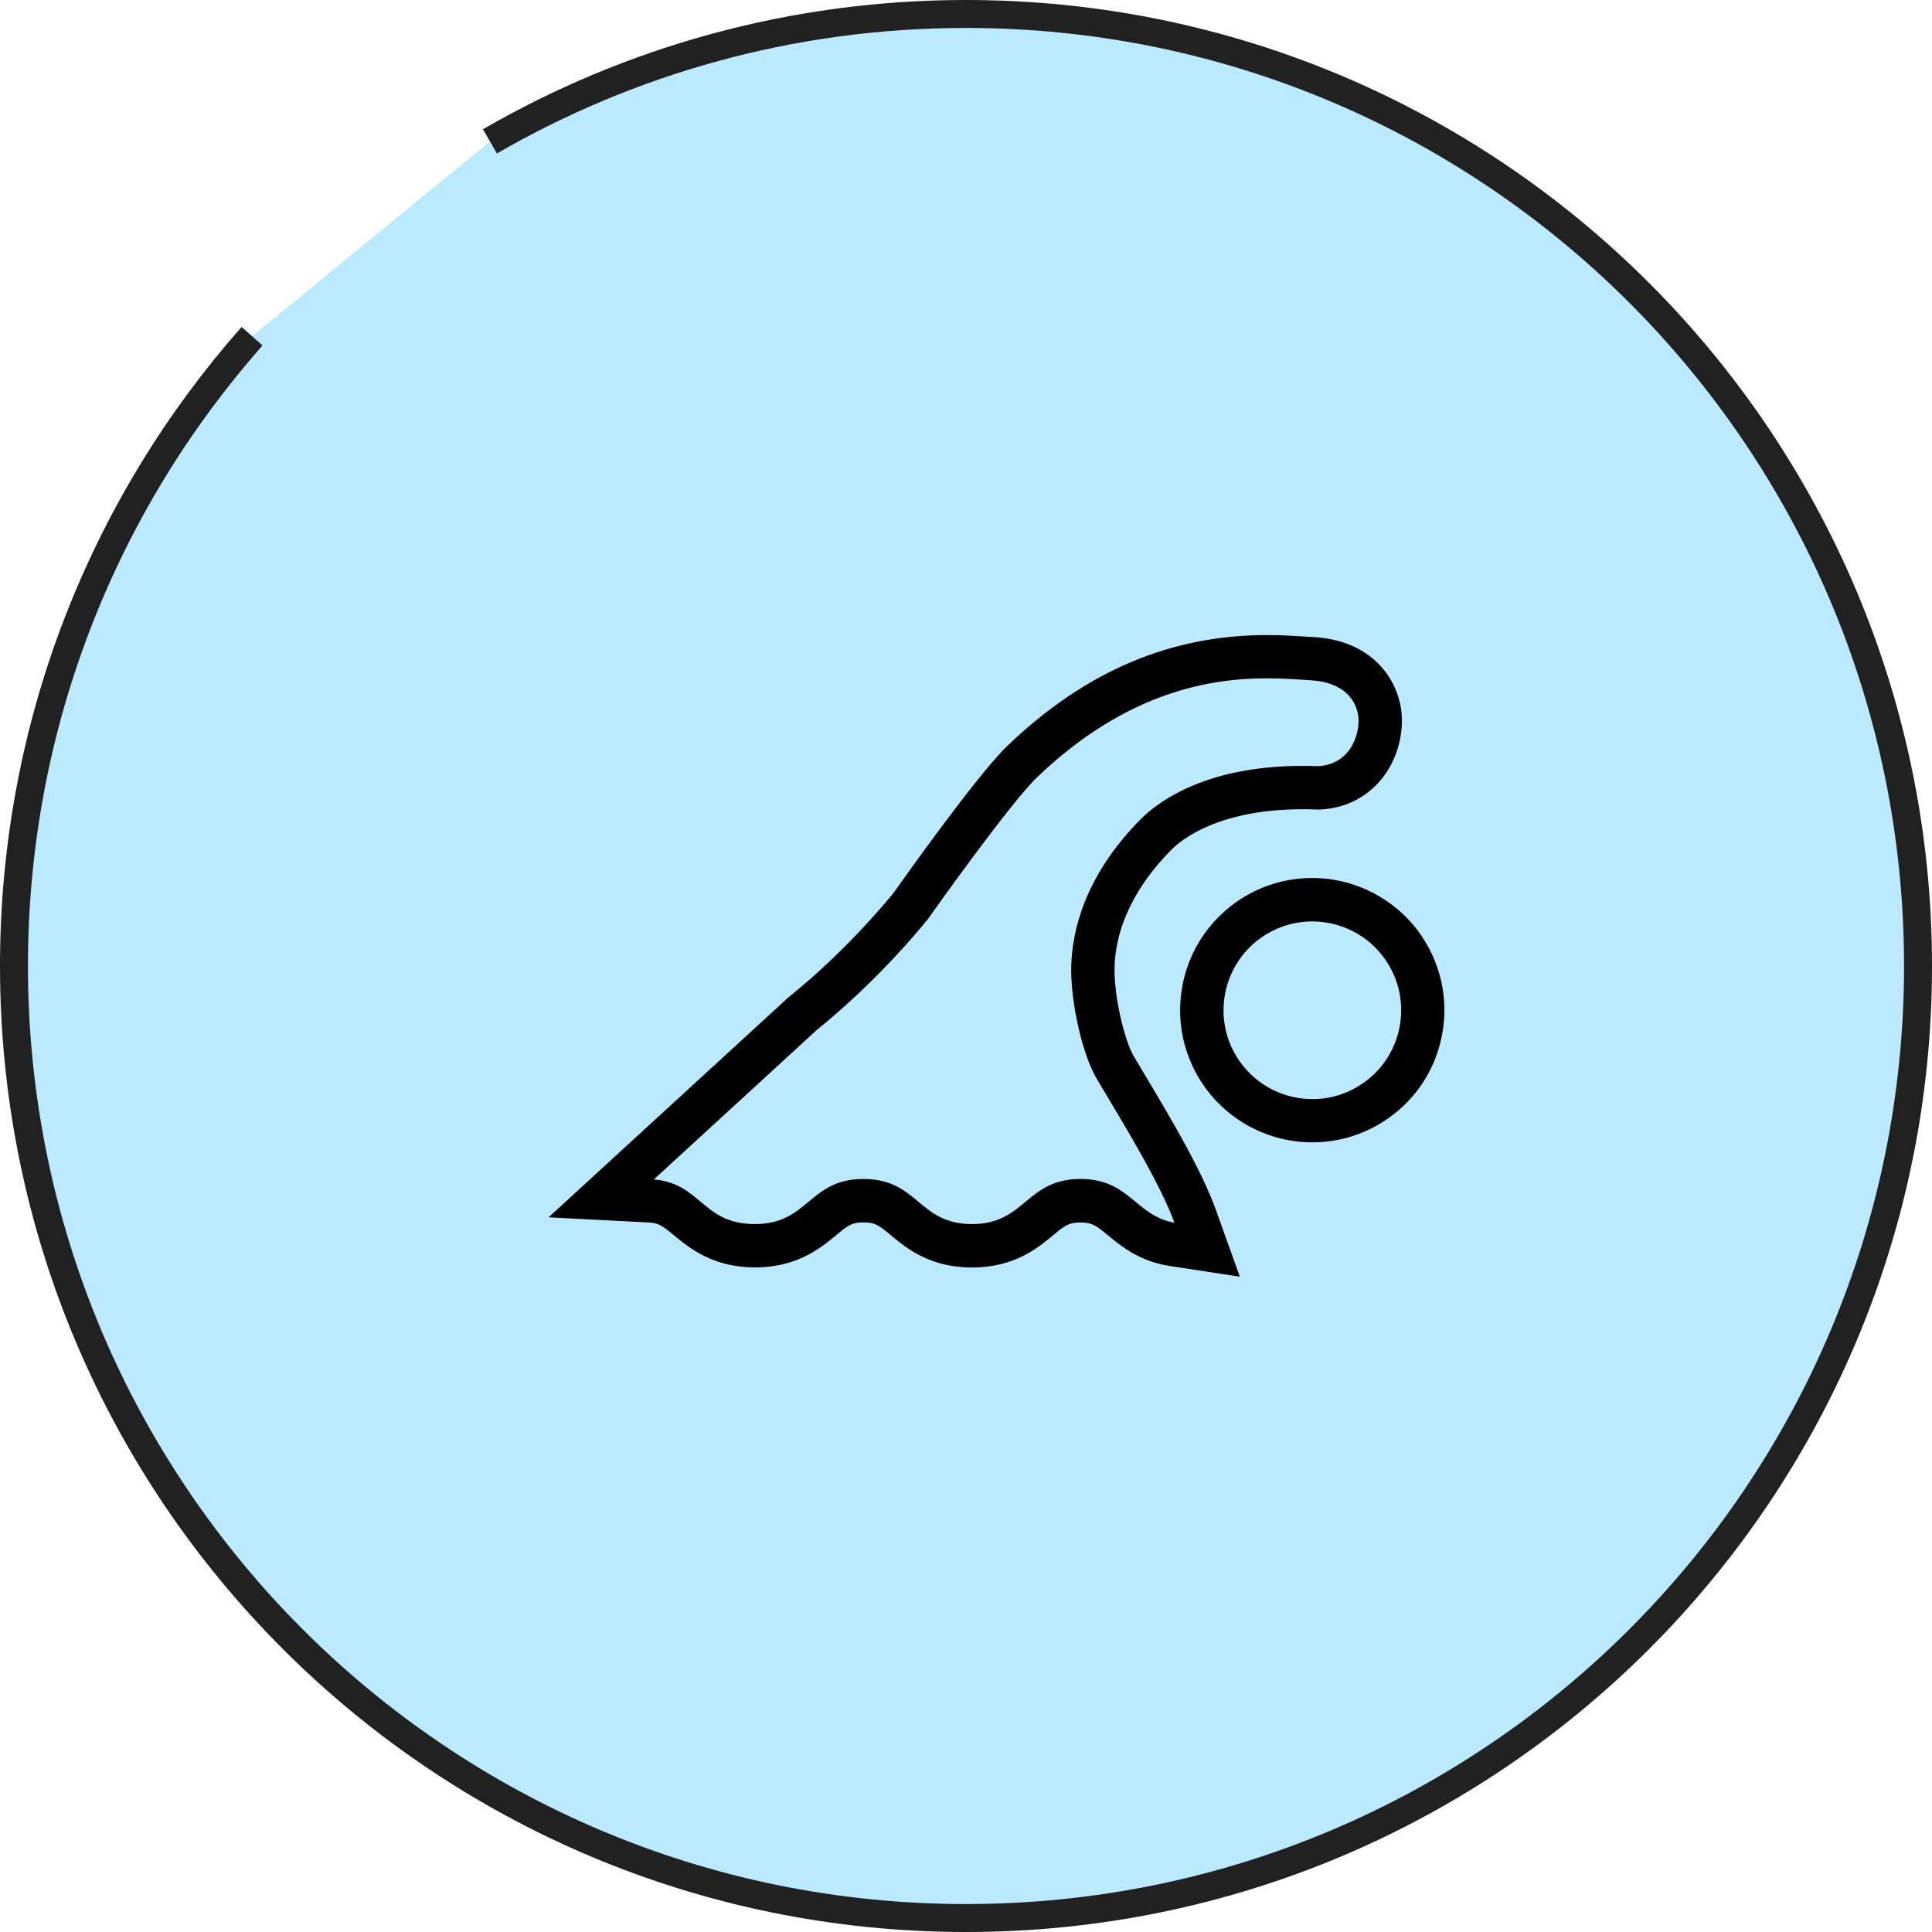
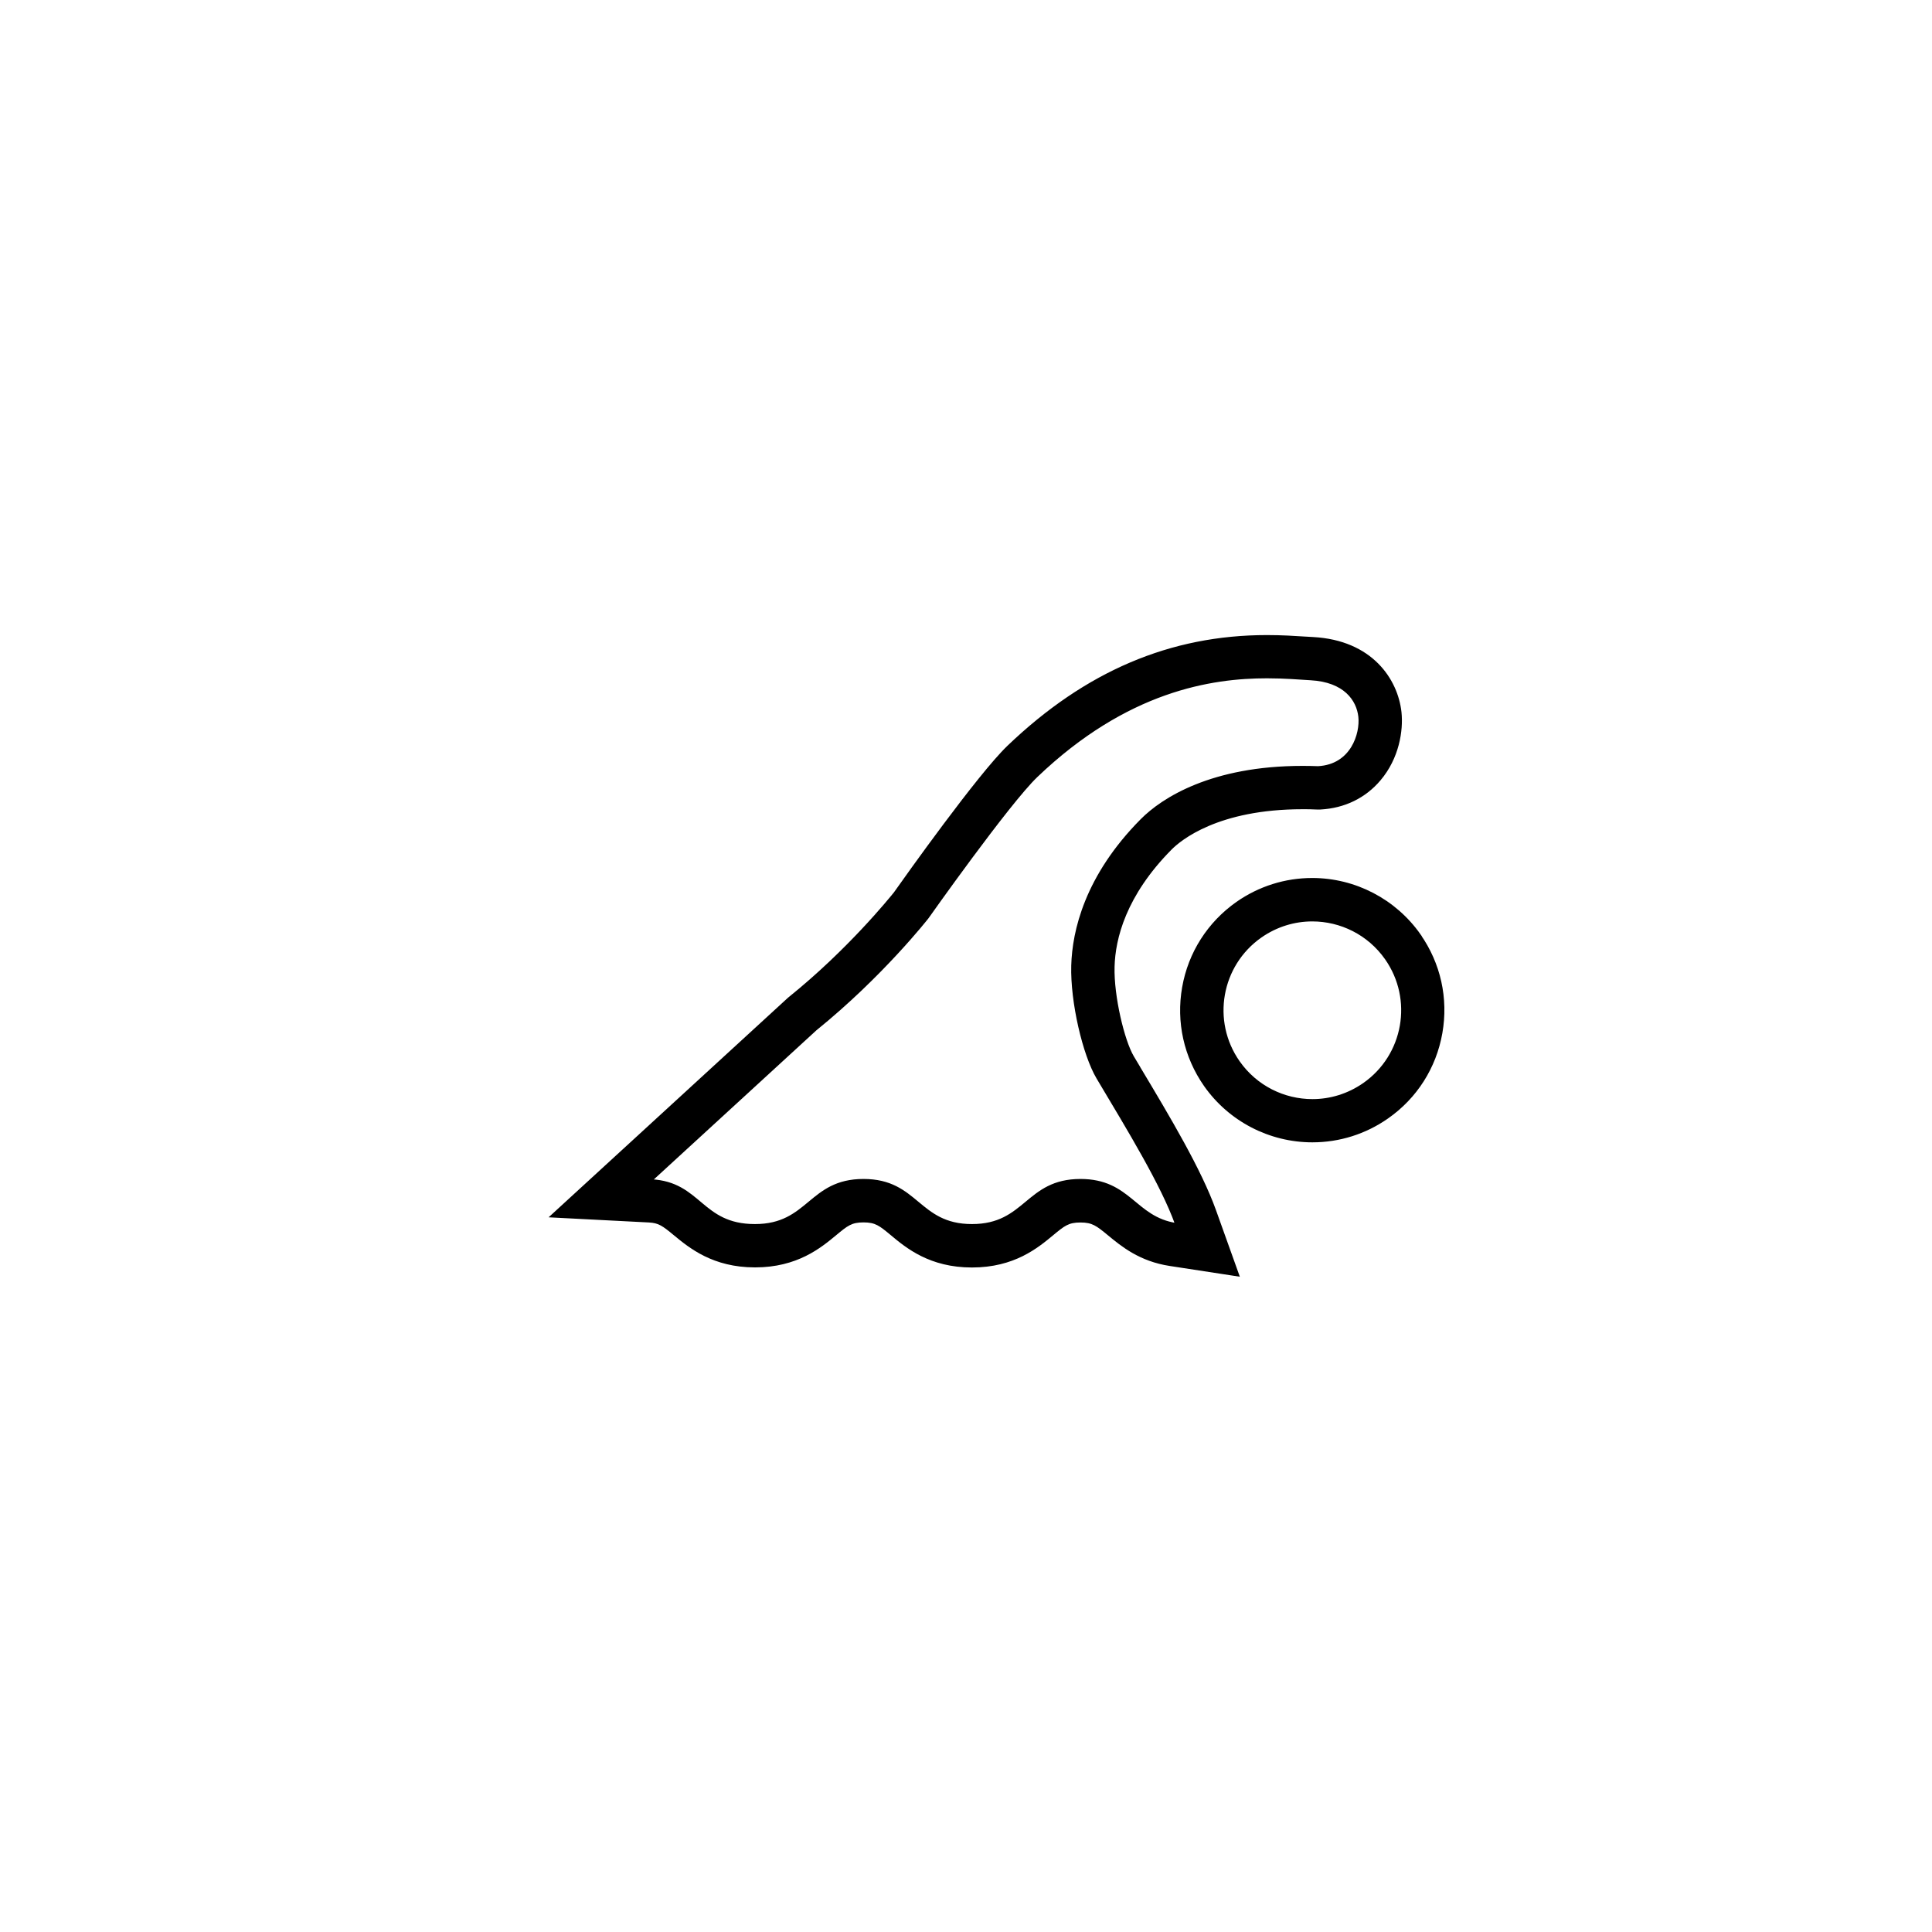
<svg xmlns="http://www.w3.org/2000/svg" id="_レイヤー_2" data-name="レイヤー 2" width="207.34" height="207.34" viewBox="0 0 207.34 207.34">
  <defs>
    <style>
      .cls-1 {
        fill: #000;
        stroke: #000;
        stroke-width: .25px;
      }

      .cls-1, .cls-2 {
        stroke-miterlimit: 10;
      }

      .cls-2 {
        fill: #bbeaff;
        stroke: #212121;
        stroke-width: 3px;
      }
    </style>
  </defs>
  <g id="_サービス" data-name="サービス">
-     <path class="cls-2" d="M52.58,15.17C67.61,6.48,85.06,1.5,103.67,1.5c56.43,0,102.17,45.74,102.17,102.17s-45.74,102.17-102.17,102.17S1.5,160.1,1.5,103.67c0-25.91,9.65-49.58,25.55-67.59" />
    <path class="cls-1" d="M152.35,100.35c-2.63-3.75-6.94-6-11.52-6-2.9,0-5.68.88-8.06,2.54-3.07,2.16-5.13,5.38-5.78,9.08-.65,3.7.18,7.43,2.33,10.51,2.63,3.75,6.94,5.99,11.52,5.99,2.89,0,5.68-.88,8.05-2.54,3.08-2.15,5.13-5.38,5.78-9.08.65-3.7-.18-7.43-2.33-10.5ZM146.38,116.33c-1.69,1.18-3.62,1.75-5.53,1.75-3.05,0-6.04-1.44-7.92-4.12-3.06-4.37-2-10.39,2.37-13.45,1.69-1.18,3.62-1.75,5.53-1.75,3.05,0,6.04,1.44,7.92,4.12,3.06,4.37,2,10.39-2.37,13.45Z" />
    <path class="cls-1" d="M122.24,114.54l-.67-1.12c-1.01-1.7-2.17-6.5-2.08-9.68.08-3.02,1.22-7.67,6.15-12.65,1.02-1.03,5.05-4.37,14.14-4.37.49,0,.99,0,1.51.03h.21s.21,0,.21,0c2.56-.14,4.76-1.21,6.35-3.09,1.97-2.32,2.43-5.26,2.22-7.23-.38-3.45-3.07-7.6-9.37-7.94-.27-.02-.56-.03-.87-.05-1.1-.07-2.46-.16-4.07-.16-10.35,0-19.43,3.87-27.76,11.84-3.18,3.05-10.98,14.03-12.18,15.73-.55.68-5,6.17-11.25,11.21l-.11.09-.1.09-17.66,16.2-7.73,7.09,10.48.54c1.07.06,1.51.38,2.74,1.4,1.65,1.36,4.14,3.42,8.63,3.42s6.99-2.07,8.63-3.43c1.23-1.02,1.69-1.4,3.01-1.4s1.78.38,3.01,1.4c1.64,1.37,4.13,3.44,8.63,3.44s6.99-2.07,8.63-3.43c1.23-1.02,1.69-1.4,3.01-1.4s1.79.38,3.03,1.4c1.42,1.17,3.35,2.78,6.59,3.27l7.3,1.12-2.49-6.95c-1.56-4.35-4.9-9.95-8.14-15.36ZM115.96,126.65c-5.82,0-5.82,4.84-11.65,4.84s-5.82-4.84-11.64-4.84-5.82,4.84-11.65,4.84-5.83-4.54-11.15-4.81l17.66-16.2c7.15-5.78,12.01-12,12.01-12,0,0,8.66-12.27,11.7-15.18,9.68-9.26,18.77-10.63,24.72-10.63,1.92,0,3.52.14,4.7.21,3.65.2,5.04,2.22,5.24,4.03.2,1.82-.81,5.24-4.44,5.44-.57-.02-1.13-.03-1.68-.03-9.72,0-15.01,3.4-17.27,5.68-6,6.05-7.32,11.96-7.42,15.62-.11,3.89,1.22,9.57,2.7,12.06,3.35,5.62,6.93,11.48,8.44,15.7-4.49-.69-4.96-4.73-10.28-4.73Z" />
  </g>
</svg>